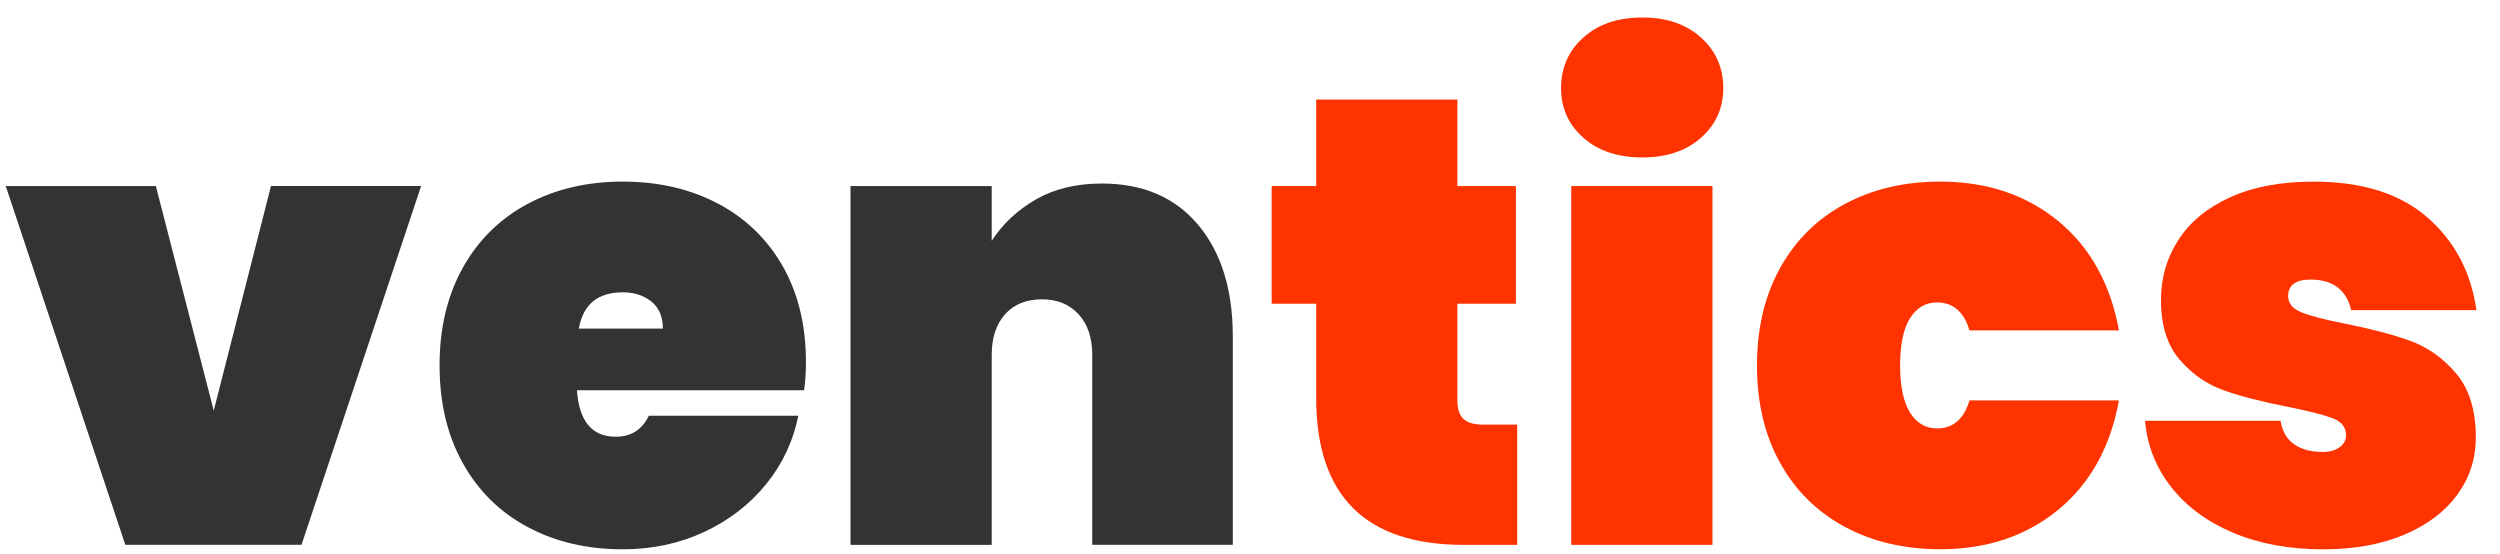
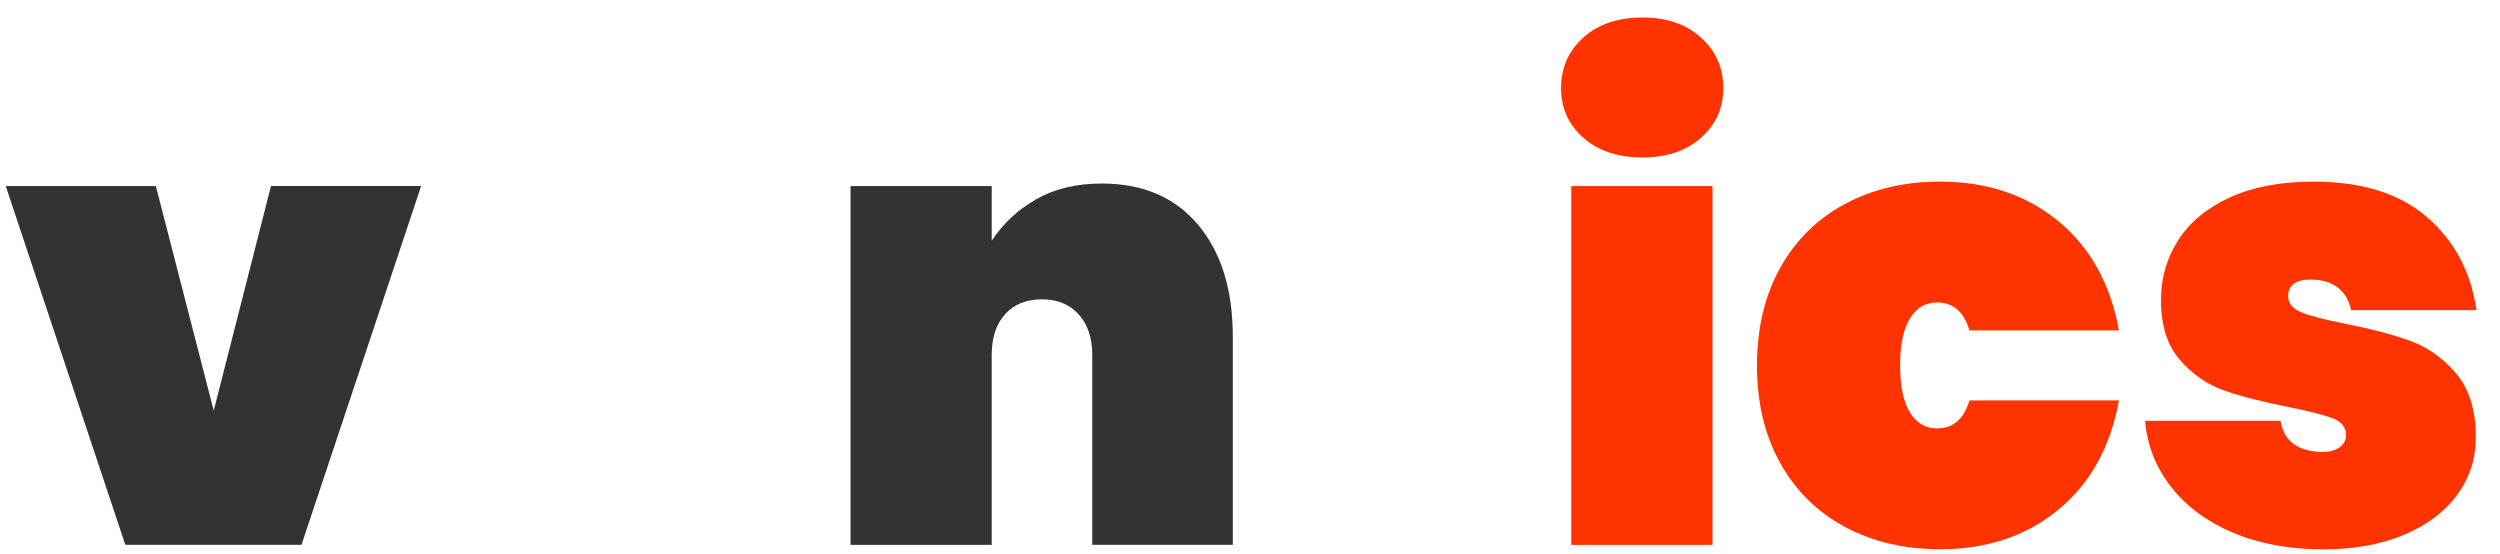
<svg xmlns="http://www.w3.org/2000/svg" version="1.1" id="Capa_1" x="0px" y="0px" width="675.95px" height="149.82px" viewBox="0 0 675.95 149.82" enable-background="new 0 0 675.95 149.82" xml:space="preserve">
  <g>
    <path fill="#333333" d="M57.79,111.02l15.48-60.72h40.59l-32.34,97.01H33.88L1.55,50.31h40.59L57.79,111.02z" />
-     <path fill="#333333" d="M217.41,105.52H156c0.57,8.37,4.07,12.56,10.49,12.56c4.13,0,7.11-1.89,8.94-5.68h40.42   c-1.38,6.88-4.27,13.04-8.69,18.49c-4.42,5.45-9.98,9.75-16.68,12.9c-6.71,3.15-14.08,4.73-22.1,4.73c-9.63,0-18.21-2-25.71-6.02   c-7.51-4.01-13.36-9.77-17.54-17.29c-4.19-7.51-6.28-16.31-6.28-26.4c0-10.09,2.09-18.89,6.28-26.4   c4.18-7.51,10.03-13.27,17.54-17.29c7.51-4.01,16.08-6.02,25.71-6.02s18.2,1.98,25.71,5.93c7.51,3.96,13.36,9.61,17.54,16.94   c4.18,7.34,6.28,16,6.28,25.97C217.92,100.59,217.75,103.11,217.41,105.52z M179.22,88.84c0-3.21-1.03-5.65-3.1-7.31   c-2.06-1.66-4.64-2.49-7.74-2.49c-6.77,0-10.72,3.27-11.87,9.8H179.22z" />
    <path fill="#333333" d="M323.96,60.8c6.25,7.46,9.37,17.54,9.37,30.27v56.24h-38.01V95.89c0-4.58-1.23-8.23-3.7-10.92   c-2.47-2.69-5.76-4.04-9.89-4.04c-4.24,0-7.57,1.35-9.98,4.04c-2.41,2.7-3.61,6.34-3.61,10.92v51.43h-38.18V50.31h38.18V65.1   c2.98-4.58,6.97-8.31,11.95-11.18c4.99-2.86,10.92-4.3,17.8-4.3C309.02,49.62,317.71,53.35,323.96,60.8z" />
-     <path fill="#FF3300" d="M410.22,114.81v32.51h-14.45c-26.6,0-39.9-13.24-39.9-39.73V82.13h-12.04V50.31h12.04V26.92h38.18v23.39   h15.82v31.82h-15.82v26.14c0,2.29,0.54,3.96,1.63,4.99c1.09,1.03,2.89,1.55,5.42,1.55H410.22z" />
    <path fill="#FF3300" d="M428.1,37.24c-4.02-3.55-6.02-8.02-6.02-13.42c0-5.5,2-10.06,6.02-13.67c4.01-3.61,9.34-5.42,16-5.42   c6.54,0,11.81,1.81,15.82,5.42c4.01,3.61,6.02,8.17,6.02,13.67c0,5.39-2.01,9.86-6.02,13.42c-4.02,3.56-9.29,5.33-15.82,5.33   C437.45,42.57,432.11,40.79,428.1,37.24z M463.02,50.31v97.01h-38.18V50.31H463.02z" />
    <path fill="#FF3300" d="M481.33,72.41c4.18-7.51,10.03-13.27,17.54-17.29c7.51-4.01,16.08-6.02,25.71-6.02   c12.61,0,23.25,3.56,31.91,10.66c8.66,7.11,14.13,16.97,16.43,29.58H532.5c-1.49-5.04-4.42-7.57-8.77-7.57   c-3.1,0-5.53,1.44-7.31,4.3c-1.78,2.87-2.67,7.11-2.67,12.73c0,5.62,0.89,9.86,2.67,12.73c1.78,2.87,4.21,4.3,7.31,4.3   c4.36,0,7.28-2.52,8.77-7.57h40.42c-2.3,12.62-7.77,22.48-16.43,29.58c-8.66,7.11-19.29,10.66-31.91,10.66   c-9.63,0-18.21-2-25.71-6.02c-7.51-4.01-13.36-9.77-17.54-17.29c-4.19-7.51-6.28-16.31-6.28-26.4   C475.06,88.72,477.15,79.92,481.33,72.41z" />
    <path fill="#FF3300" d="M603.8,144.05c-7.05-2.98-12.64-7.11-16.77-12.38c-4.13-5.27-6.48-11.24-7.05-17.89h36.64   c0.46,2.87,1.69,4.99,3.7,6.36c2,1.38,4.56,2.06,7.65,2.06c1.95,0,3.5-0.43,4.64-1.29c1.14-0.86,1.72-1.92,1.72-3.18   c0-2.18-1.2-3.73-3.61-4.64c-2.41-0.92-6.48-1.95-12.21-3.1c-7-1.38-12.76-2.86-17.29-4.47c-4.53-1.6-8.49-4.36-11.87-8.26   c-3.38-3.9-5.07-9.29-5.07-16.17c0-5.96,1.57-11.38,4.73-16.25c3.15-4.87,7.83-8.71,14.02-11.52c6.19-2.81,13.7-4.21,22.53-4.21   c13.07,0,23.31,3.21,30.7,9.63c7.4,6.42,11.84,14.79,13.33,25.11H635.7c-0.58-2.64-1.78-4.67-3.61-6.11   c-1.84-1.43-4.3-2.15-7.4-2.15c-1.95,0-3.44,0.37-4.47,1.12c-1.03,0.75-1.55,1.86-1.55,3.35c0,1.95,1.2,3.41,3.61,4.39   c2.41,0.98,6.25,1.98,11.52,3.01c6.99,1.38,12.9,2.92,17.72,4.64c4.82,1.72,9,4.67,12.56,8.86c3.55,4.19,5.33,9.95,5.33,17.29   c0,5.73-1.66,10.9-4.99,15.48c-3.33,4.59-8.11,8.2-14.36,10.84c-6.25,2.64-13.56,3.96-21.93,3.96   C618.96,148.52,610.85,147.03,603.8,144.05z" />
  </g>
</svg>